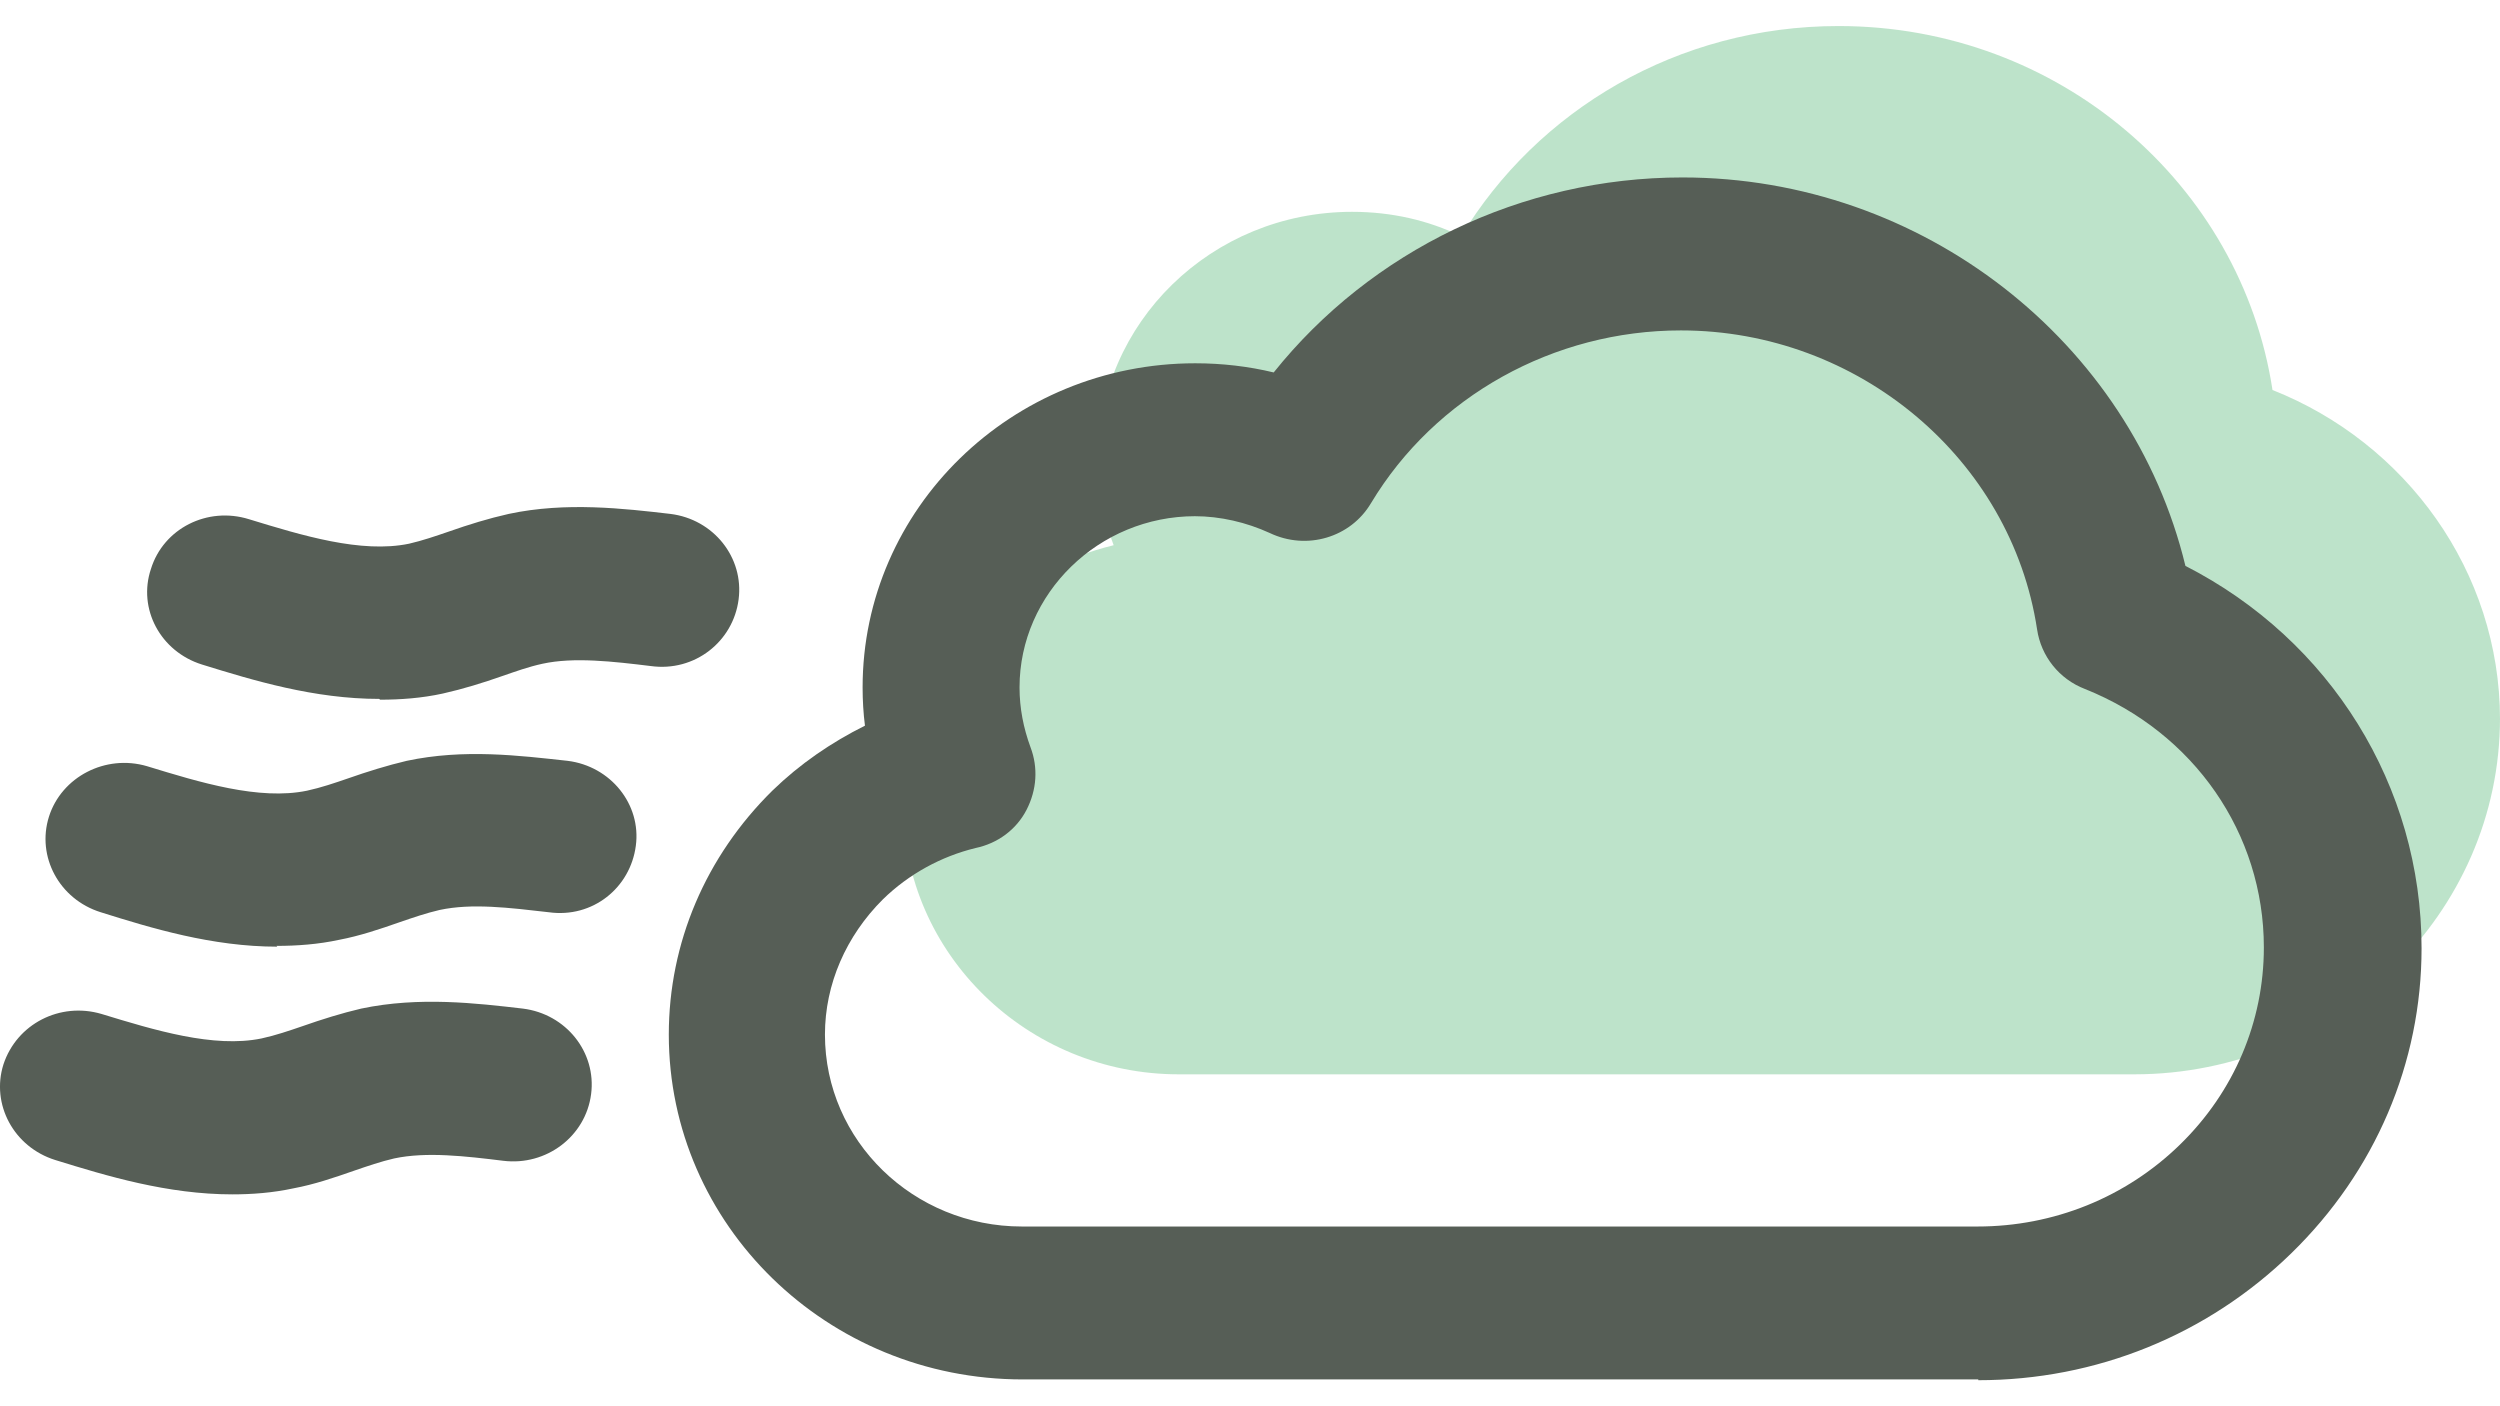
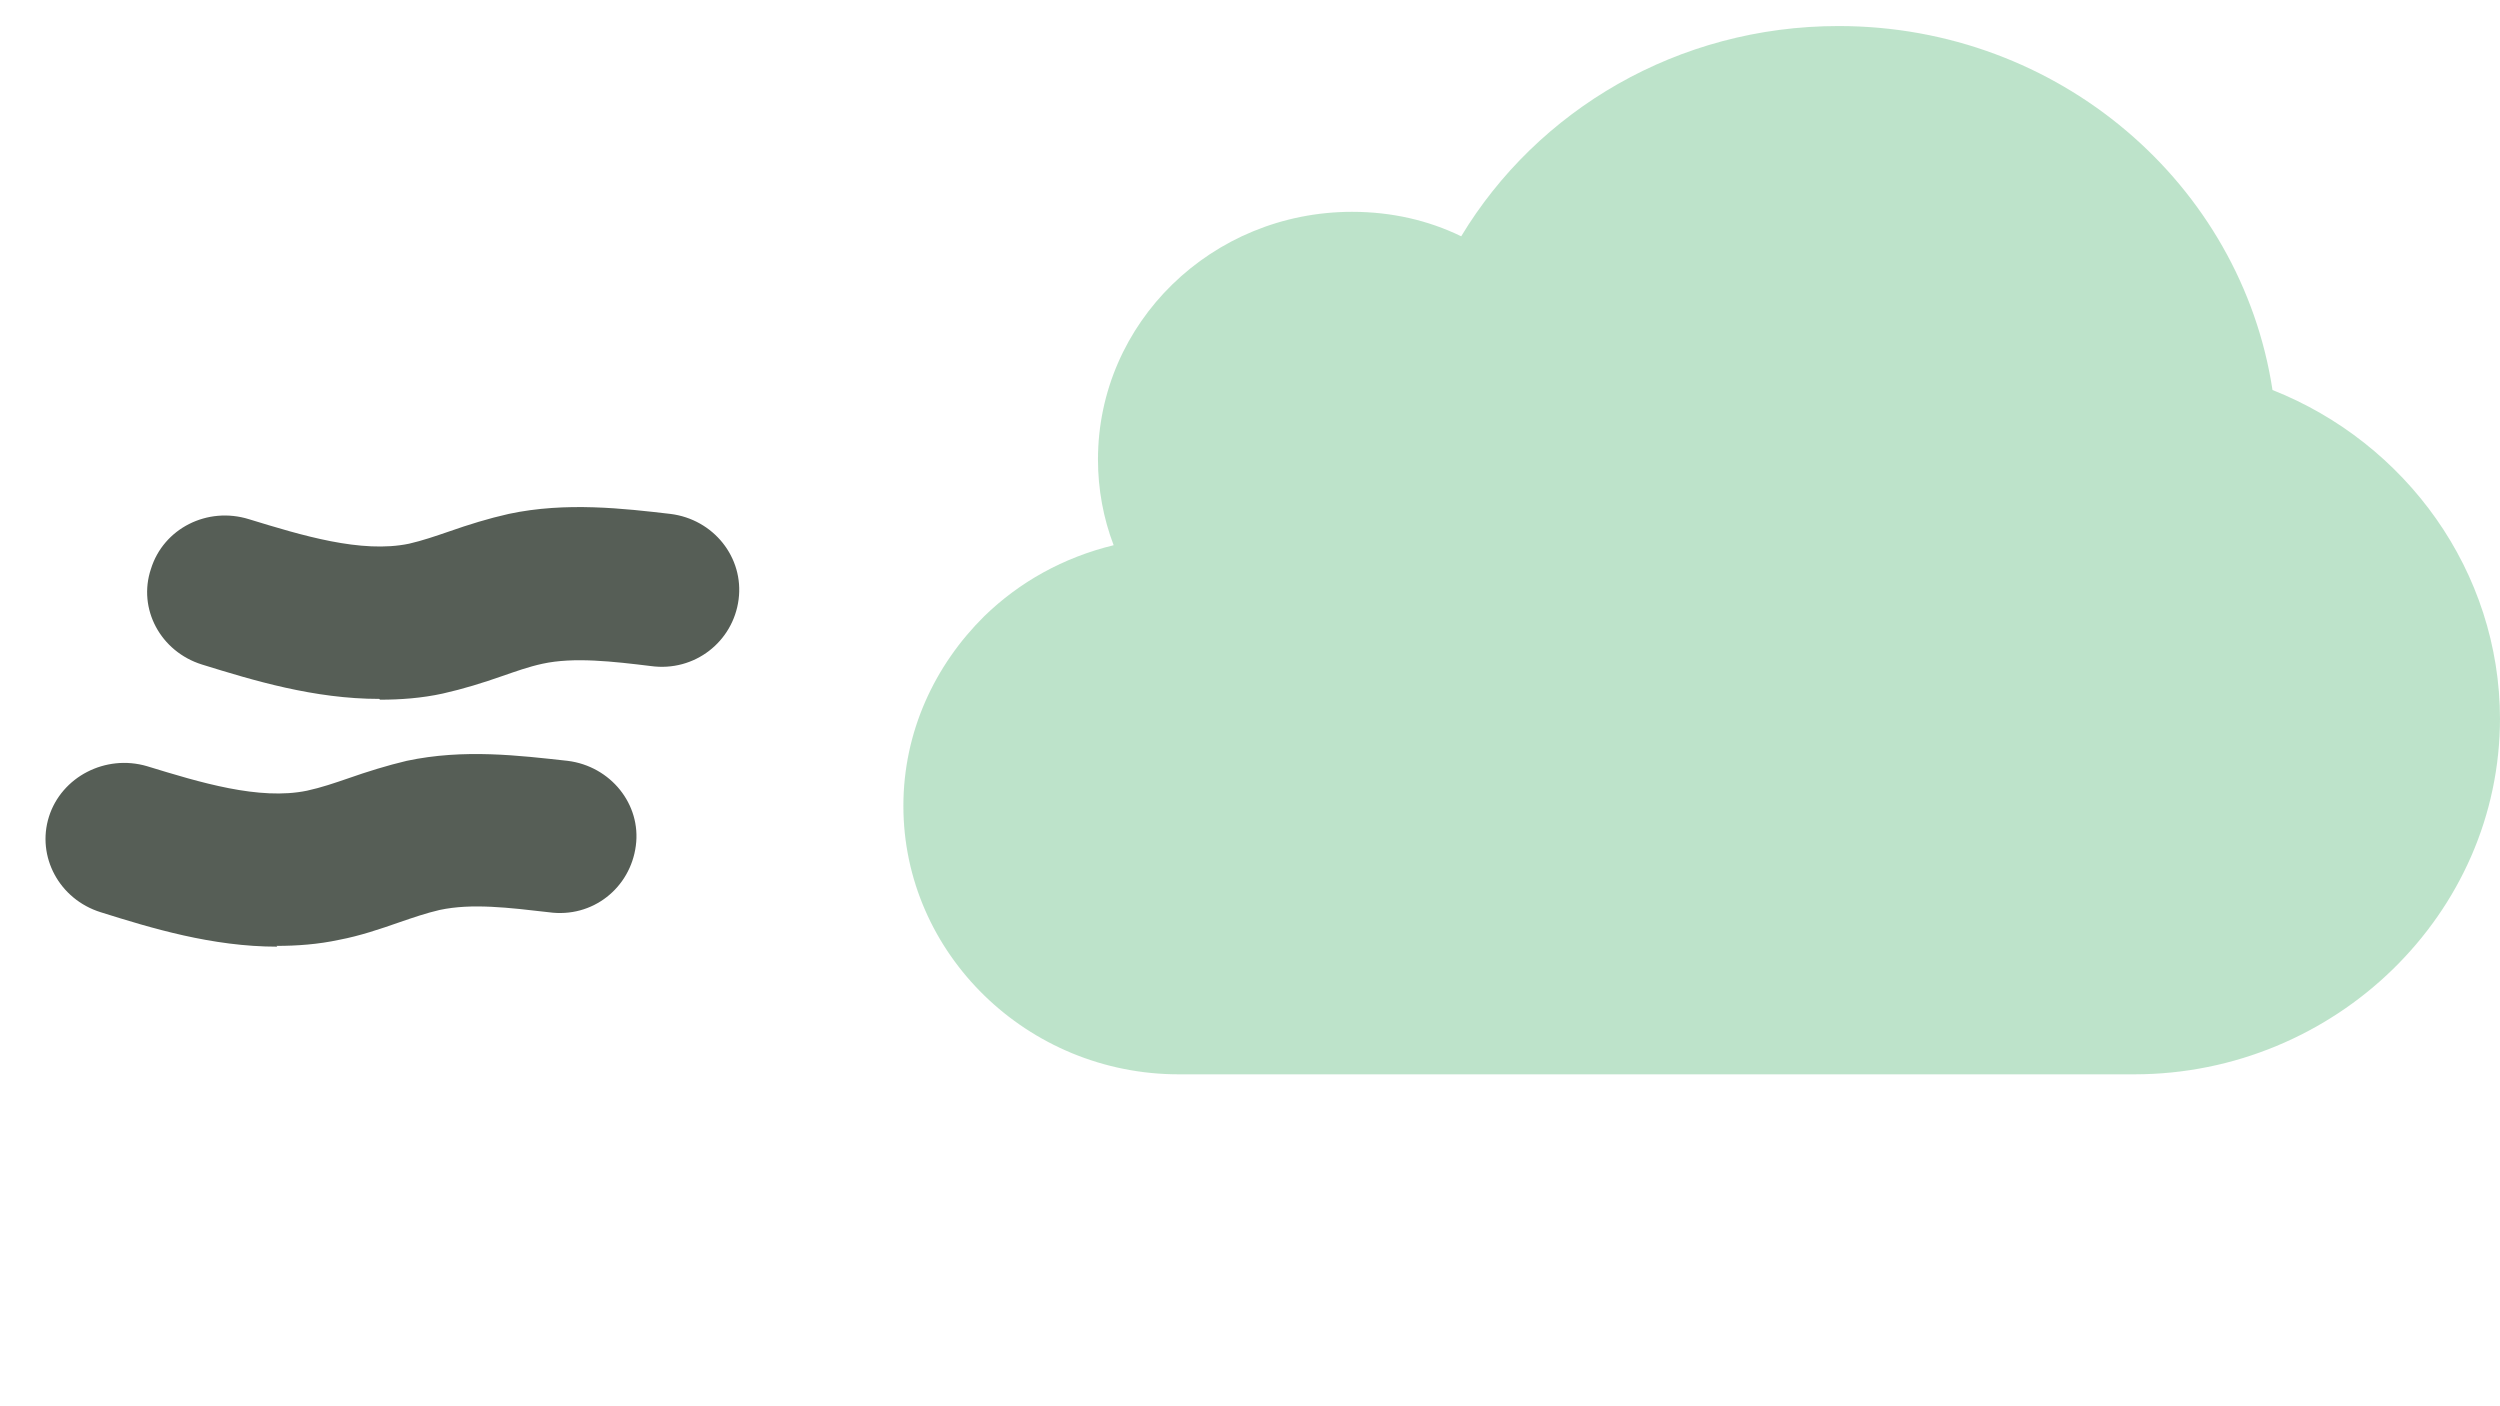
<svg xmlns="http://www.w3.org/2000/svg" fill="none" viewBox="0 0 48 27" height="27" width="48">
  <path fill-opacity="0.5" fill="#7DC896" d="M48 13.786C48 15.665 47.217 17.368 45.936 18.616C44.671 19.849 42.908 20.627 40.98 20.627H22.632C19.725 20.627 17.345 18.308 17.345 15.474C17.345 14.05 17.947 12.773 18.896 11.833C19.574 11.173 20.418 10.703 21.382 10.468C21.186 9.954 21.081 9.396 21.081 8.824C21.081 6.196 23.265 4.067 25.961 4.067C26.715 4.067 27.423 4.229 28.055 4.537C29.517 2.115 32.213 0.5 35.301 0.5C39.534 0.5 43.029 3.539 43.632 7.488C46.192 8.501 48 10.967 48 13.815V13.786Z" />
-   <path fill="#565E56" d="M37.983 26.485H19.635C15.884 26.485 12.841 23.52 12.841 19.864C12.841 18.103 13.549 16.444 14.829 15.181C15.357 14.668 15.959 14.256 16.607 13.933C16.577 13.699 16.562 13.449 16.562 13.199C16.562 9.764 19.424 6.975 22.949 6.975C23.461 6.975 23.973 7.034 24.455 7.151C26.323 4.817 29.215 3.407 32.304 3.407C36.913 3.407 40.92 6.564 41.96 10.865C44.746 12.289 46.494 15.093 46.494 18.206C46.494 20.408 45.605 22.492 43.993 24.063C42.381 25.634 40.242 26.5 37.983 26.5V26.485ZM22.949 9.911C21.096 9.911 19.575 11.394 19.575 13.199C19.575 13.596 19.65 13.977 19.785 14.345C19.936 14.741 19.906 15.167 19.71 15.548C19.514 15.93 19.153 16.194 18.731 16.282C18.068 16.444 17.45 16.782 16.953 17.266C16.245 17.971 15.839 18.895 15.839 19.864C15.839 21.905 17.541 23.549 19.62 23.549H37.968C39.429 23.549 40.815 22.991 41.854 21.978C42.894 20.965 43.466 19.615 43.466 18.191C43.466 16.003 42.125 14.066 40.032 13.229C39.534 13.038 39.188 12.598 39.112 12.084C38.615 8.81 35.678 6.344 32.273 6.344C29.833 6.344 27.558 7.606 26.323 9.661C25.931 10.322 25.088 10.572 24.38 10.234C23.928 10.028 23.431 9.911 22.934 9.911H22.949Z" />
  <path fill="#565E56" d="M5.324 18.176C4.074 18.176 2.914 17.823 1.934 17.515C1.136 17.266 0.699 16.444 0.94 15.68C1.181 14.917 2.025 14.476 2.823 14.711C3.833 15.02 4.977 15.372 5.896 15.181C6.167 15.122 6.424 15.034 6.68 14.946C7.056 14.814 7.433 14.697 7.809 14.608C8.909 14.374 9.964 14.506 10.898 14.608C11.726 14.711 12.314 15.445 12.208 16.238C12.103 17.045 11.38 17.633 10.536 17.515C9.768 17.427 9.06 17.339 8.442 17.471C8.186 17.53 7.93 17.618 7.674 17.706C7.297 17.838 6.906 17.97 6.514 18.044C6.107 18.132 5.7 18.161 5.309 18.161L5.324 18.176Z" />
  <path fill="#565E56" d="M7.282 13.419C6.032 13.419 4.872 13.067 3.878 12.759C3.079 12.509 2.642 11.687 2.898 10.924C3.139 10.145 3.983 9.72 4.781 9.969C5.791 10.278 6.936 10.63 7.854 10.439C8.111 10.38 8.367 10.292 8.623 10.204C8.999 10.072 9.376 9.955 9.768 9.867C10.867 9.632 11.982 9.764 12.871 9.867C13.699 9.969 14.287 10.703 14.181 11.511C14.076 12.318 13.338 12.905 12.494 12.788C11.771 12.7 11.018 12.612 10.415 12.744C10.144 12.803 9.903 12.891 9.647 12.979C9.271 13.111 8.894 13.228 8.502 13.316C8.096 13.405 7.689 13.434 7.297 13.434L7.282 13.419Z" />
-   <path fill="#565E56" d="M4.465 22.932C3.215 22.932 2.055 22.58 1.06 22.272C0.262 22.022 -0.175 21.2 0.066 20.437C0.322 19.659 1.151 19.233 1.949 19.468C2.958 19.776 4.103 20.128 5.022 19.938C5.293 19.879 5.549 19.791 5.806 19.703C6.182 19.571 6.559 19.453 6.935 19.365C8.05 19.13 9.15 19.262 10.039 19.365C10.867 19.468 11.455 20.202 11.349 21.009C11.244 21.817 10.491 22.389 9.662 22.287C8.939 22.198 8.186 22.11 7.568 22.242C7.312 22.301 7.056 22.389 6.8 22.477C6.423 22.609 6.032 22.742 5.64 22.815C5.233 22.903 4.841 22.932 4.45 22.932H4.465Z" />
</svg>